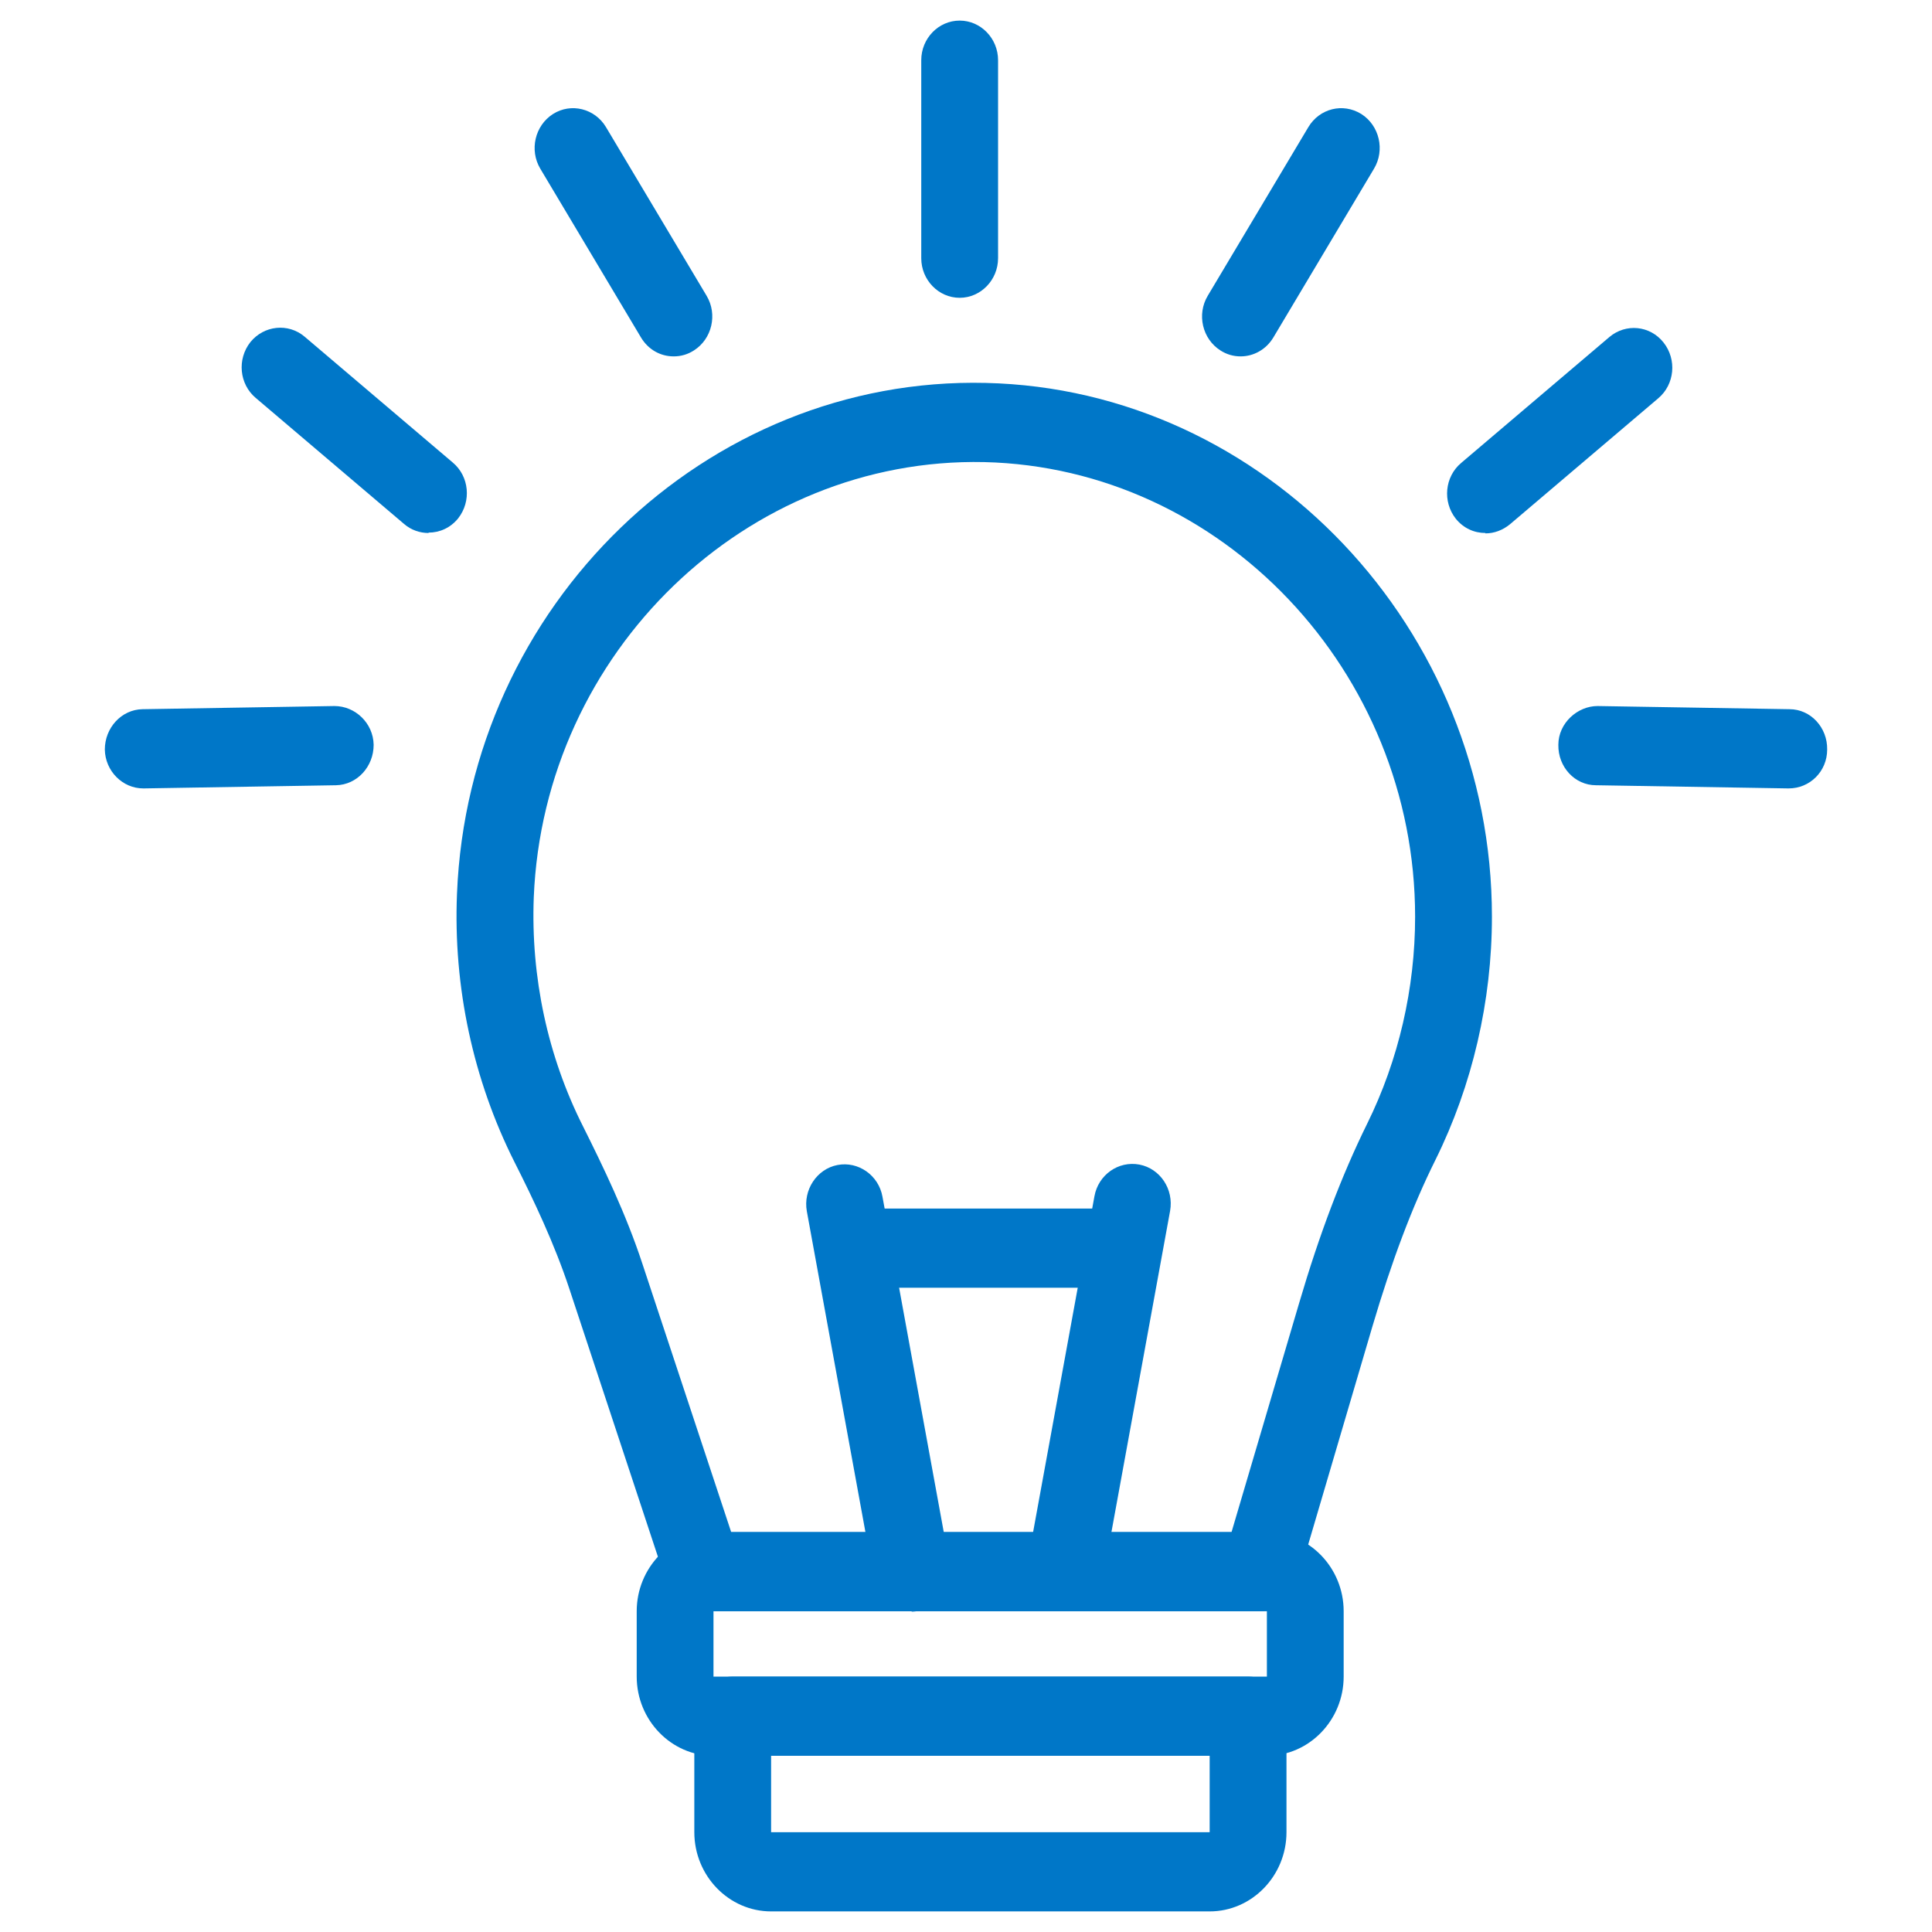
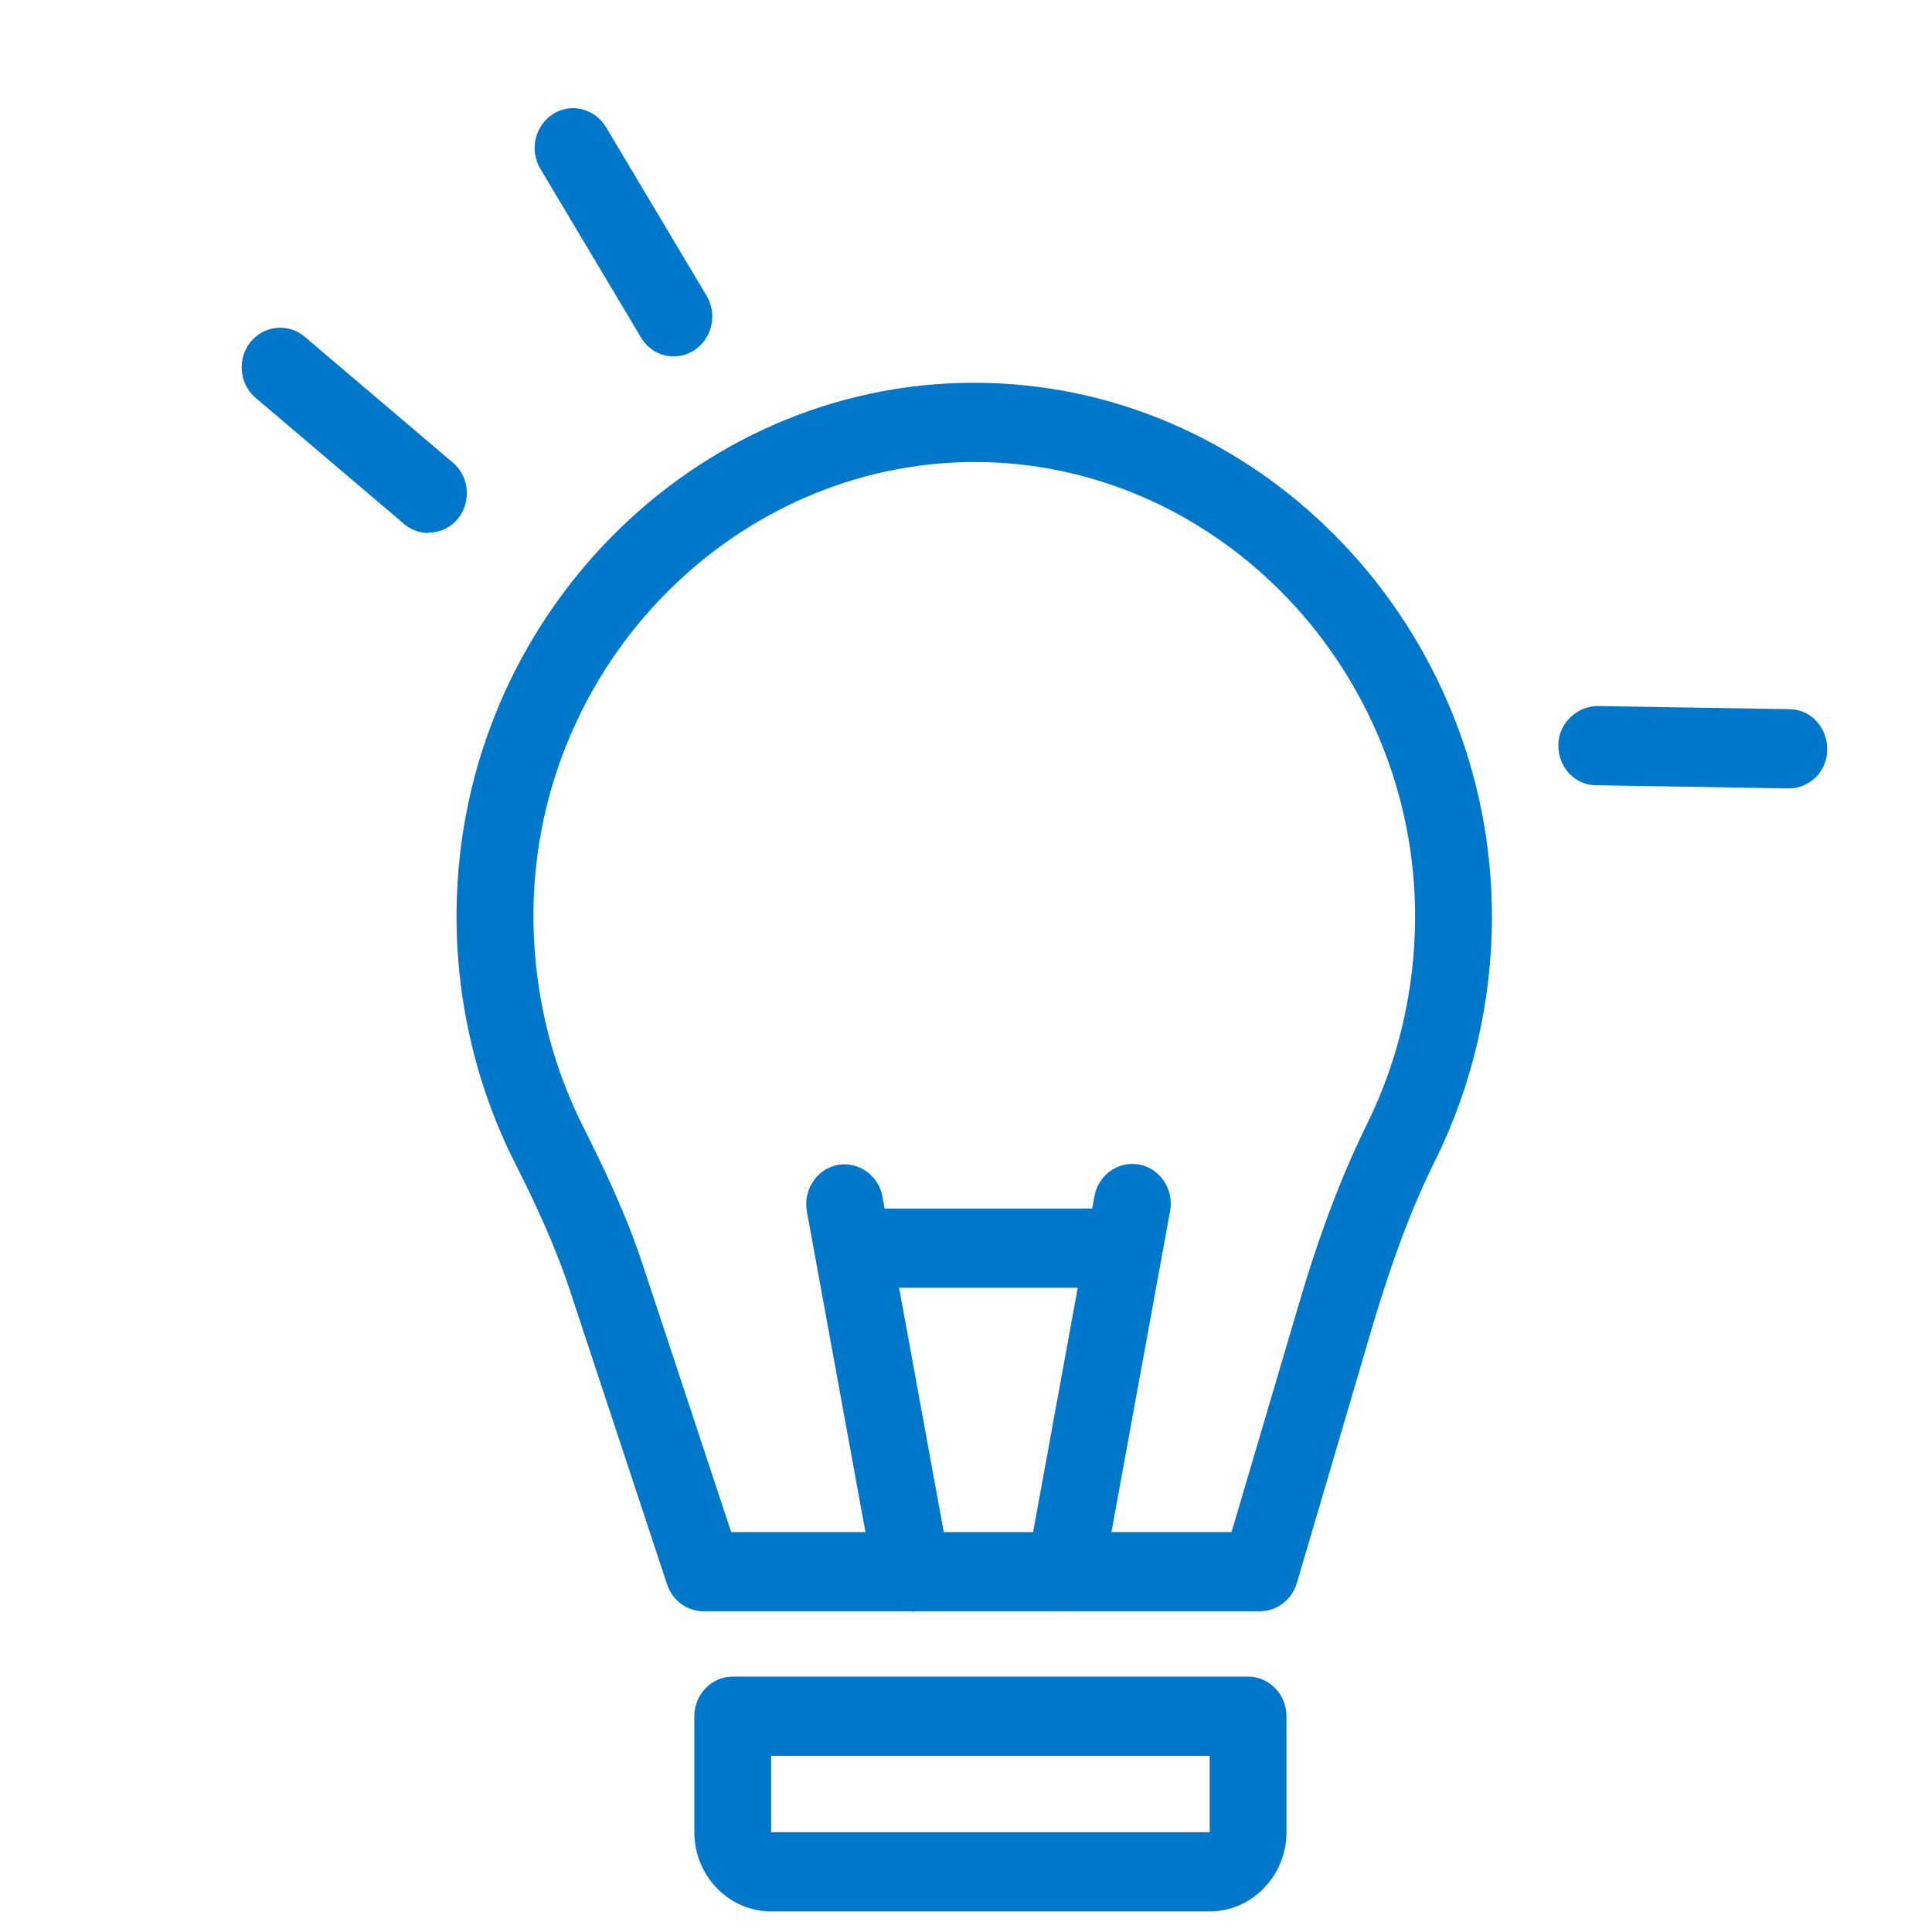
<svg xmlns="http://www.w3.org/2000/svg" width="50" height="50" viewBox="0 0 50 50" fill="none">
  <path d="M32.608 41.699H18.207C17.78 41.699 17.402 41.422 17.263 41.002L14.739 33.367C14.351 32.189 13.804 31.041 13.317 30.078C12.244 27.946 11.727 25.538 11.827 23.13C12.125 15.669 18.267 9.736 25.512 9.91C32.737 10.074 38.611 16.274 38.611 23.724C38.611 25.907 38.104 28.09 37.15 30.016C36.543 31.236 36.017 32.64 35.52 34.321L33.562 40.971C33.433 41.402 33.045 41.699 32.608 41.699ZM18.923 39.65H31.872L33.621 33.726C34.148 31.933 34.725 30.416 35.381 29.084C36.196 27.434 36.623 25.579 36.623 23.724C36.623 17.381 31.624 12.103 25.472 11.959C19.32 11.826 14.073 16.868 13.814 23.222C13.735 25.282 14.172 27.331 15.086 29.145C15.603 30.18 16.2 31.41 16.627 32.712L18.923 39.65Z" fill="#0077C8" />
-   <path d="M32.787 45.44H18.465C17.372 45.44 16.478 44.517 16.478 43.39V41.699C16.478 40.572 17.372 39.65 18.465 39.65H32.787C33.88 39.65 34.774 40.572 34.774 41.699V43.39C34.774 44.517 33.88 45.44 32.787 45.44ZM18.465 41.699V43.39H32.787V41.699H18.465Z" fill="#0077C8" />
  <path d="M31.306 49.467H19.956C18.863 49.467 17.969 48.545 17.969 47.417V44.415C17.969 43.851 18.416 43.39 18.962 43.39H32.3C32.846 43.39 33.294 43.851 33.294 44.415V47.417C33.294 48.545 32.399 49.467 31.306 49.467ZM19.956 45.44V47.417H31.306V45.44H19.956Z" fill="#0077C8" />
-   <path d="M24.836 7.707C24.289 7.707 23.842 7.245 23.842 6.682V1.558C23.842 0.994 24.289 0.533 24.836 0.533C25.383 0.533 25.83 0.994 25.83 1.558V6.682C25.83 7.245 25.383 7.707 24.836 7.707Z" fill="#0077C8" />
-   <path d="M32.101 9.223C31.922 9.223 31.743 9.172 31.584 9.069C31.117 8.772 30.968 8.137 31.256 7.655L33.86 3.29C34.148 2.808 34.755 2.654 35.232 2.951C35.699 3.249 35.848 3.884 35.559 4.366L32.956 8.731C32.767 9.049 32.439 9.223 32.111 9.223H32.101Z" fill="#0077C8" />
-   <path d="M38.442 13.794C38.153 13.794 37.875 13.671 37.676 13.425C37.329 12.984 37.388 12.339 37.816 11.98L41.652 8.721C42.079 8.362 42.705 8.424 43.053 8.865C43.401 9.305 43.341 9.951 42.914 10.309L39.078 13.568C38.889 13.722 38.67 13.804 38.442 13.804V13.794Z" fill="#0077C8" />
  <path d="M17.432 9.223C17.094 9.223 16.776 9.049 16.587 8.731L13.983 4.366C13.695 3.884 13.844 3.249 14.311 2.951C14.778 2.654 15.395 2.808 15.683 3.29L18.287 7.655C18.575 8.137 18.426 8.772 17.959 9.069C17.8 9.172 17.621 9.223 17.442 9.223H17.432Z" fill="#0077C8" />
  <path d="M11.091 13.794C10.873 13.794 10.644 13.722 10.455 13.558L6.619 10.299C6.192 9.941 6.132 9.295 6.48 8.854C6.828 8.424 7.454 8.352 7.881 8.711L11.717 11.97C12.145 12.328 12.204 12.974 11.857 13.415C11.658 13.661 11.379 13.784 11.091 13.784V13.794Z" fill="#0077C8" />
-   <path d="M3.707 20.404C3.17 20.404 2.723 19.953 2.713 19.399C2.713 18.836 3.141 18.364 3.687 18.354L8.656 18.272C9.193 18.272 9.66 18.713 9.67 19.276C9.67 19.84 9.243 20.311 8.696 20.322L3.727 20.404H3.707Z" fill="#0077C8" />
  <path d="M46.293 20.404H46.273L41.304 20.322C40.757 20.322 40.32 19.85 40.33 19.276C40.33 18.713 40.827 18.272 41.344 18.272L46.313 18.354C46.859 18.354 47.297 18.826 47.287 19.399C47.287 19.963 46.84 20.404 46.293 20.404Z" fill="#0077C8" />
  <path d="M23.594 41.699C23.127 41.699 22.709 41.361 22.62 40.869L20.881 31.349C20.781 30.795 21.139 30.252 21.676 30.15C22.212 30.047 22.739 30.416 22.838 30.969L24.578 40.49C24.677 41.043 24.319 41.586 23.782 41.689C23.723 41.699 23.663 41.709 23.594 41.709V41.699Z" fill="#0077C8" />
  <path d="M27.569 41.699C27.509 41.699 27.45 41.699 27.38 41.679C26.844 41.576 26.486 41.043 26.585 40.48L28.324 30.959C28.424 30.406 28.941 30.037 29.487 30.139C30.024 30.242 30.382 30.775 30.282 31.338L28.543 40.859C28.454 41.351 28.036 41.689 27.569 41.689V41.699Z" fill="#0077C8" />
  <path d="M28.811 33.327H22.848C22.302 33.327 21.855 32.865 21.855 32.302C21.855 31.738 22.302 31.277 22.848 31.277H28.811C29.358 31.277 29.805 31.738 29.805 32.302C29.805 32.865 29.358 33.327 28.811 33.327Z" fill="#0077C8" />
</svg>